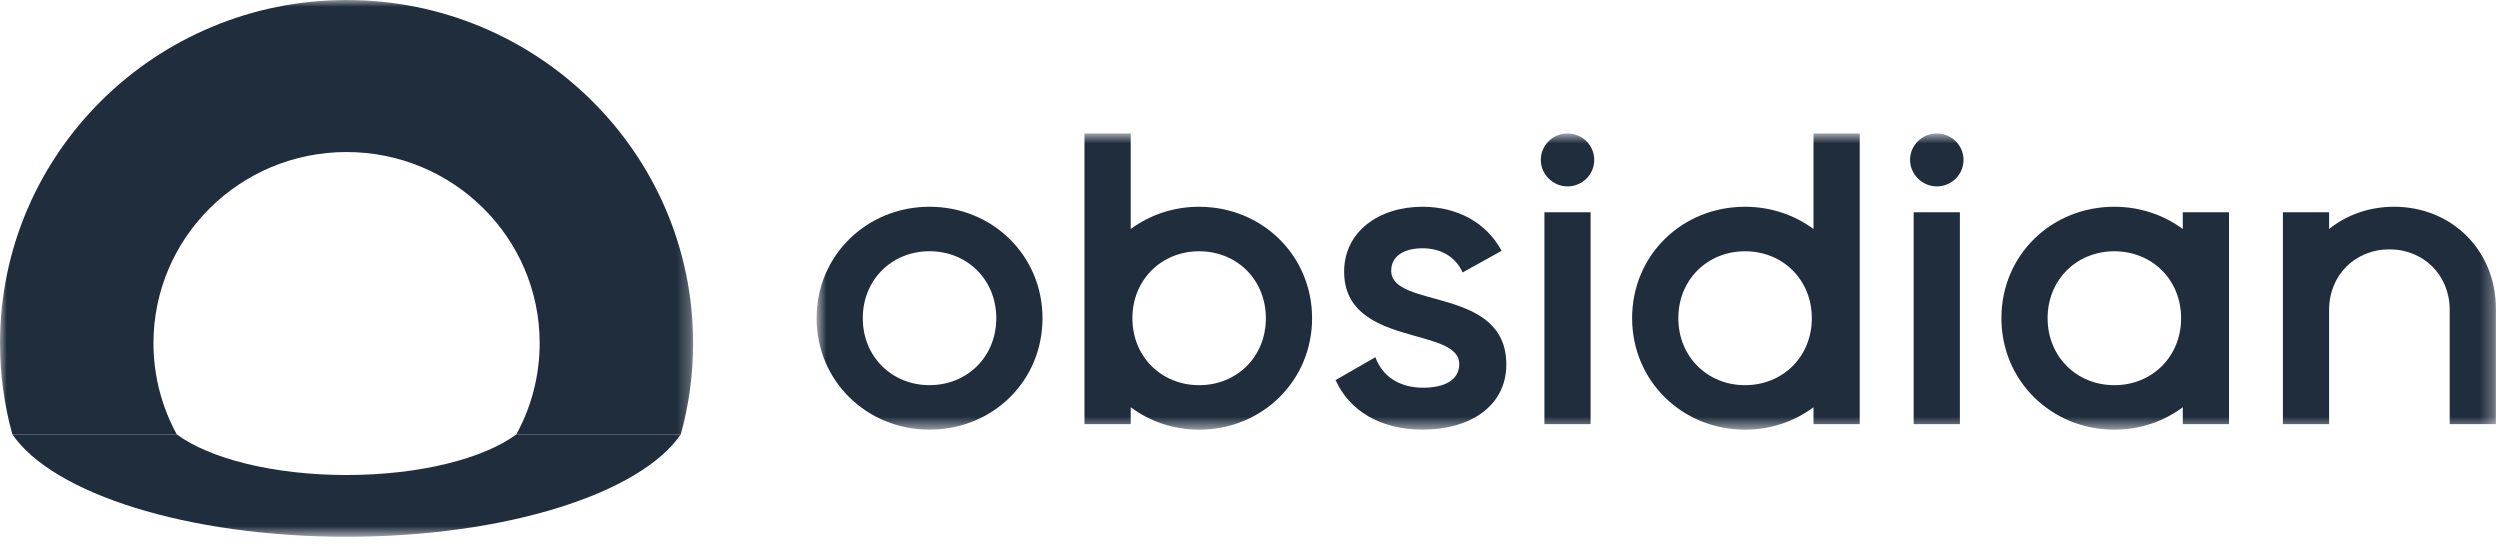
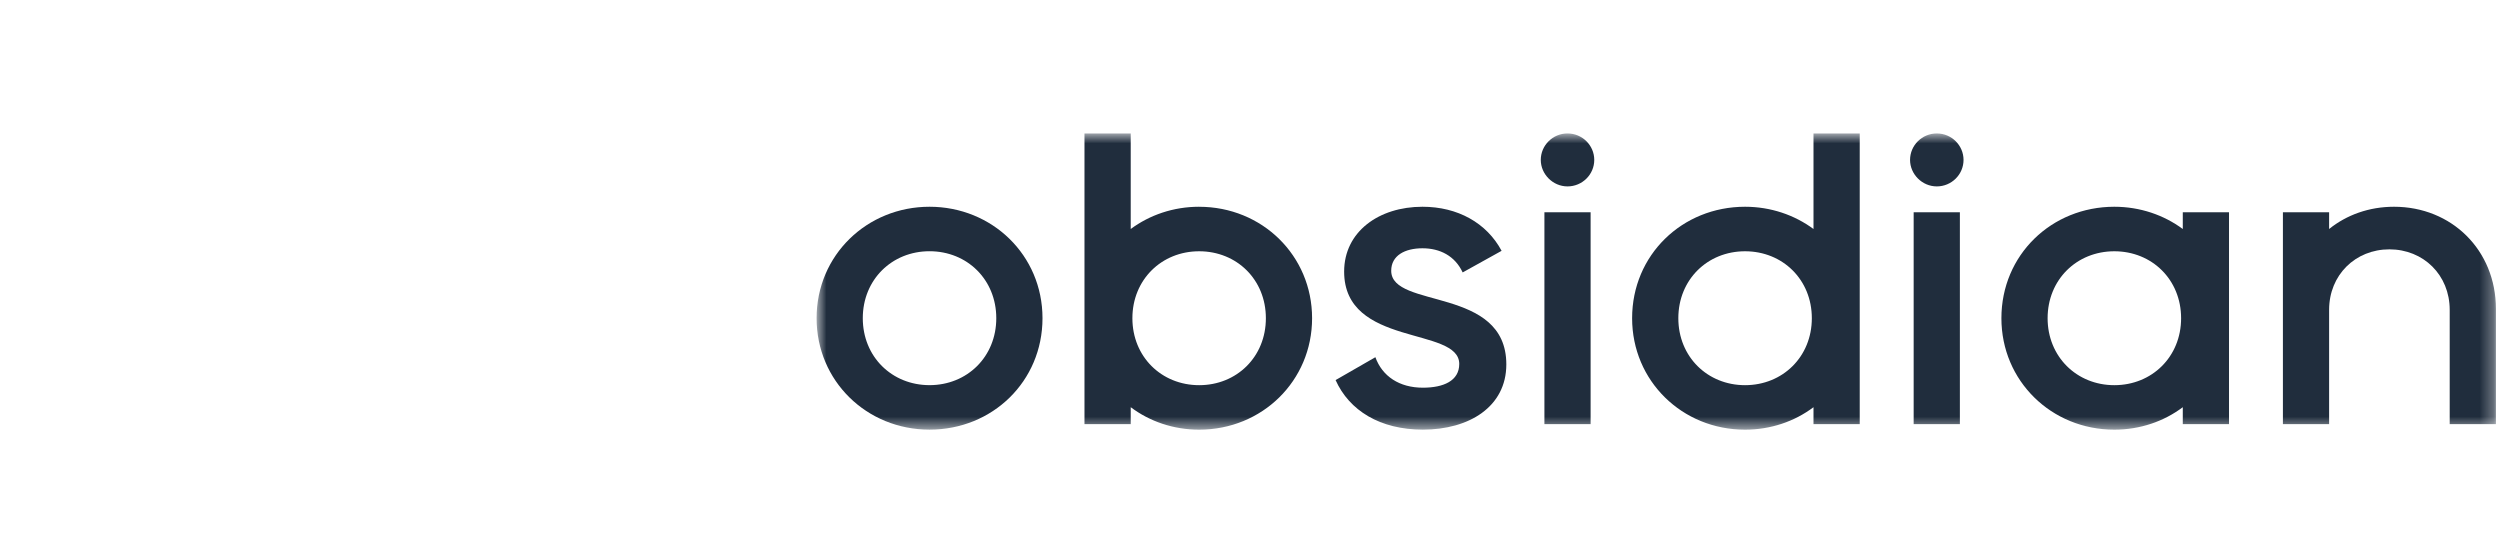
<svg xmlns="http://www.w3.org/2000/svg" width="183" height="40" viewBox="0 0 183 40" fill="none">
  <g clip-path="url(#clip0_12160_1458)">
    <g clip-path="url(#clip1_12160_1458)">
      <mask id="mask0_12160_1458" style="mask-type:luminance" maskUnits="userSpaceOnUse" x="59" y="9" width="124" height="23">
        <path d="M182.699 9.768H59.774V31.452H182.699V9.768Z" fill="white" />
      </mask>
      <g mask="url(#mask0_12160_1458)">
        <path d="M182.701 22.611V31.046H179.318V22.678C179.318 20.128 177.394 18.252 174.904 18.252C172.414 18.252 170.491 20.128 170.491 22.678V31.046H167.109V15.538H170.491V16.763C171.77 15.733 173.417 15.134 175.244 15.134C179.451 15.134 182.701 18.304 182.701 22.611Z" fill="#202D3D" />
        <path d="M87.779 15.134C85.893 15.134 84.154 15.737 82.769 16.763V9.768H79.384V31.048H82.769V29.807C84.156 30.849 85.895 31.452 87.779 31.452C92.381 31.452 96.045 27.884 96.045 23.294C96.045 18.704 92.381 15.136 87.779 15.136V15.134ZM87.779 28.195C85.02 28.195 82.891 26.112 82.891 23.294C82.891 20.476 85.023 18.393 87.779 18.393C90.535 18.393 92.662 20.47 92.662 23.294C92.662 26.119 90.533 28.195 87.779 28.195Z" fill="#202D3D" />
        <path d="M59.774 23.292C59.774 18.671 63.471 15.134 68.042 15.134C72.614 15.134 76.311 18.669 76.311 23.292C76.311 27.914 72.647 31.45 68.042 31.45C63.438 31.45 59.774 27.882 59.774 23.292ZM72.928 23.292C72.928 20.469 70.798 18.39 68.042 18.39C65.286 18.39 63.156 20.469 63.156 23.292C63.156 26.114 65.286 28.193 68.042 28.193C70.798 28.193 72.928 26.114 72.928 23.292Z" fill="#202D3D" />
        <path d="M110.263 26.674C110.263 29.775 107.537 31.45 104.155 31.45C101.023 31.45 98.767 30.054 97.765 27.822L100.678 26.147C101.18 27.543 102.433 28.379 104.155 28.379C105.658 28.379 106.817 27.882 106.817 26.642C106.817 23.882 98.391 25.431 98.391 19.88C98.391 16.964 100.929 15.134 104.124 15.134C106.692 15.134 108.822 16.312 109.917 18.36L107.067 19.942C106.505 18.732 105.407 18.174 104.124 18.174C102.841 18.174 101.837 18.702 101.837 19.819C101.837 22.641 110.263 20.936 110.263 26.674Z" fill="#202D3D" />
        <path d="M112.785 11.706C112.785 10.639 113.665 9.768 114.742 9.768C115.821 9.768 116.7 10.639 116.7 11.706C116.7 12.774 115.821 13.645 114.742 13.645C113.665 13.645 112.785 12.746 112.785 11.706ZM113.051 15.538H116.433V31.046H113.051V15.538Z" fill="#202D3D" />
        <path d="M139.816 11.706C139.816 10.639 140.695 9.768 141.774 9.768C142.852 9.768 143.731 10.639 143.731 11.706C143.731 12.774 142.852 13.645 141.774 13.645C140.695 13.645 139.816 12.746 139.816 11.706ZM140.08 15.538H143.463V31.046H140.08V15.538Z" fill="#202D3D" />
        <path d="M119.471 23.294C119.471 27.886 123.135 31.452 127.737 31.452C129.623 31.452 131.362 30.849 132.748 29.807V31.048H136.132V9.768H132.748V16.763C131.36 15.739 129.621 15.134 127.737 15.134C123.135 15.134 119.471 18.667 119.471 23.292V23.294ZM122.854 23.294C122.854 20.47 124.984 18.393 127.737 18.393C130.495 18.393 132.626 20.47 132.626 23.294C132.626 26.114 130.493 28.195 127.737 28.195C124.986 28.195 122.854 26.112 122.854 23.294Z" fill="#202D3D" />
        <path d="M146.503 23.294C146.503 27.886 150.167 31.452 154.769 31.452C156.654 31.452 158.394 30.849 159.78 29.807V31.048H163.164V15.538H159.78V16.763C158.392 15.739 156.652 15.134 154.769 15.134C150.167 15.134 146.503 18.667 146.503 23.292V23.294ZM149.885 23.294C149.885 20.47 152.015 18.393 154.769 18.393C157.527 18.393 159.657 20.47 159.657 23.294C159.657 26.114 157.525 28.195 154.769 28.195C152.018 28.195 149.885 26.112 149.885 23.294Z" fill="#202D3D" />
      </g>
      <mask id="mask1_12160_1458" style="mask-type:luminance" maskUnits="userSpaceOnUse" x="0" y="0" width="51" height="40">
        <path d="M50.74 0H0V39.292H50.74V0Z" fill="white" />
      </mask>
      <g mask="url(#mask1_12160_1458)">
-         <path d="M25.368 0C11.36 0 0 11.25 0 25.122C0 27.432 0.317 29.667 0.902 31.791H12.936C11.854 29.805 11.234 27.536 11.234 25.122C11.234 17.392 17.562 11.129 25.368 11.129C33.174 11.129 39.503 17.392 39.503 25.122C39.503 27.536 38.883 29.808 37.8 31.791H49.834C50.423 29.667 50.736 27.432 50.736 25.122C50.74 11.25 39.38 0 25.368 0Z" fill="#202D3D" />
-         <path d="M49.836 31.794C46.885 36.116 37.05 39.292 25.37 39.292C13.69 39.292 3.855 36.116 0.904 31.794H12.938C15.334 33.568 20.005 34.771 25.37 34.771C30.735 34.771 35.406 33.568 37.802 31.794H49.836Z" fill="#202D3D" />
-       </g>
+         </g>
    </g>
  </g>
  <defs>
    <clipPath id="clip0_12160_1458">
      <rect width="183" height="40" fill="white" />
    </clipPath>
    <clipPath id="clip1_12160_1458">
      <rect width="183" height="40" fill="white" />
    </clipPath>
  </defs>
</svg>